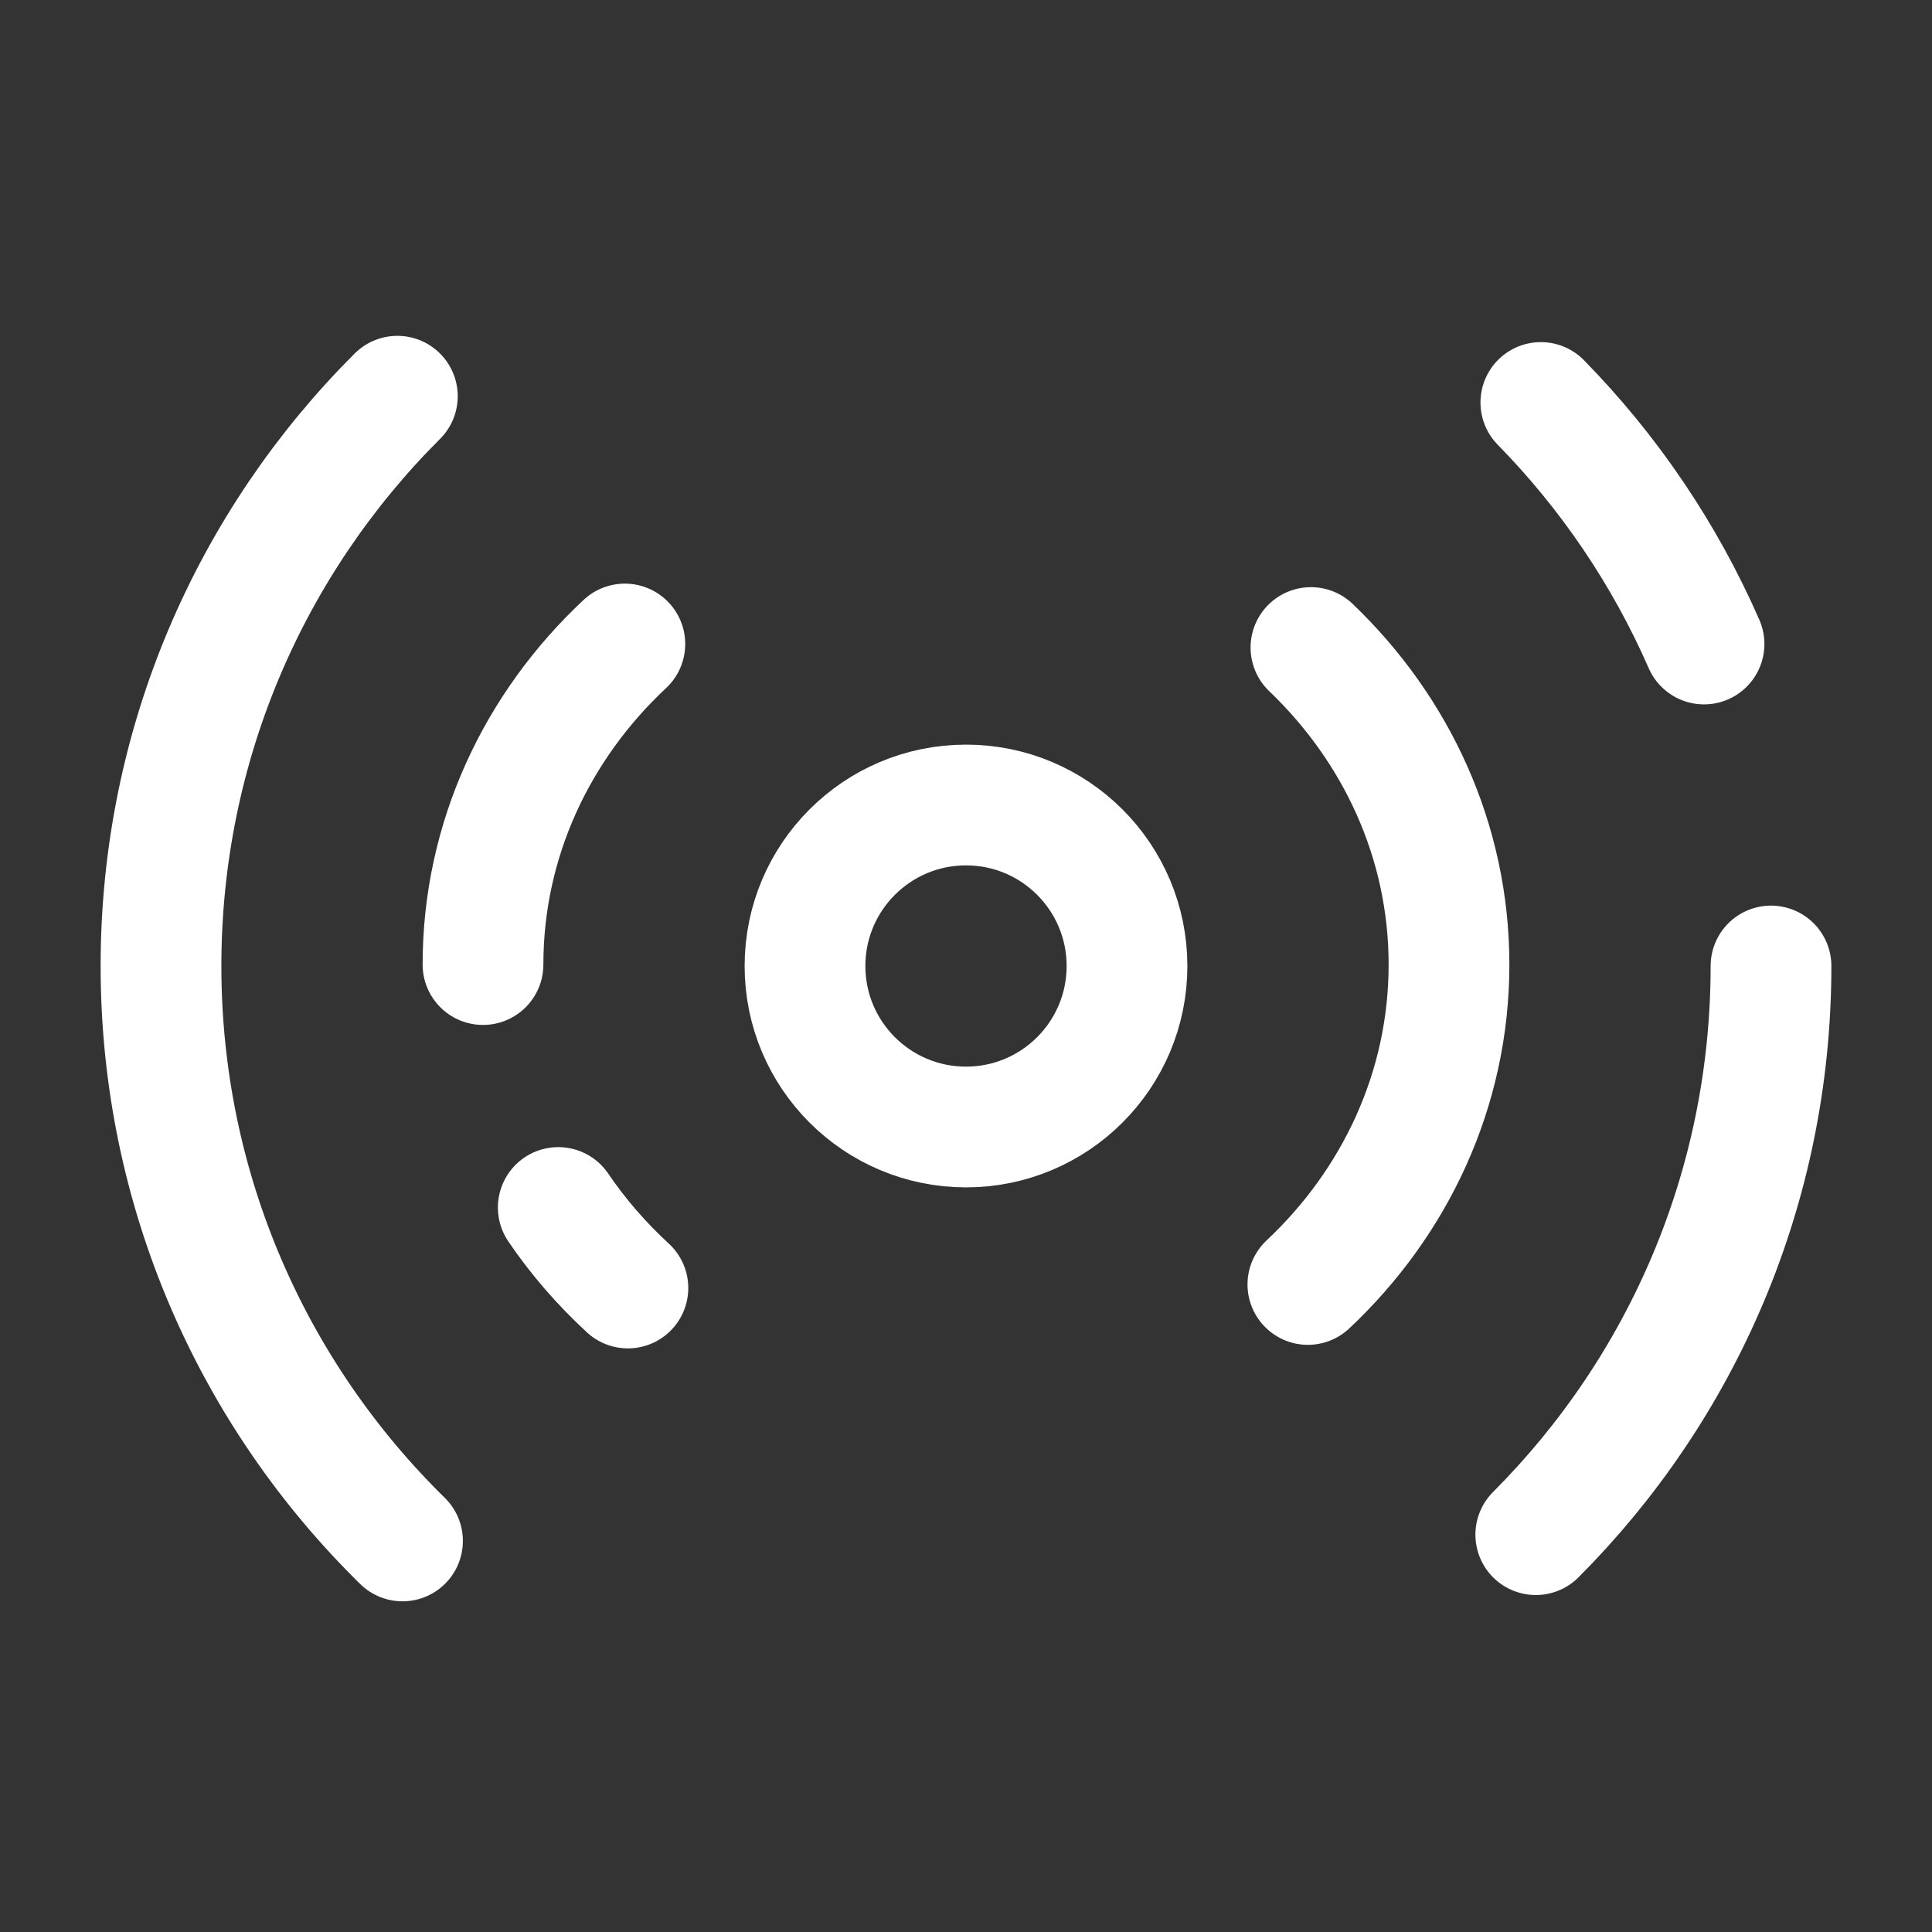
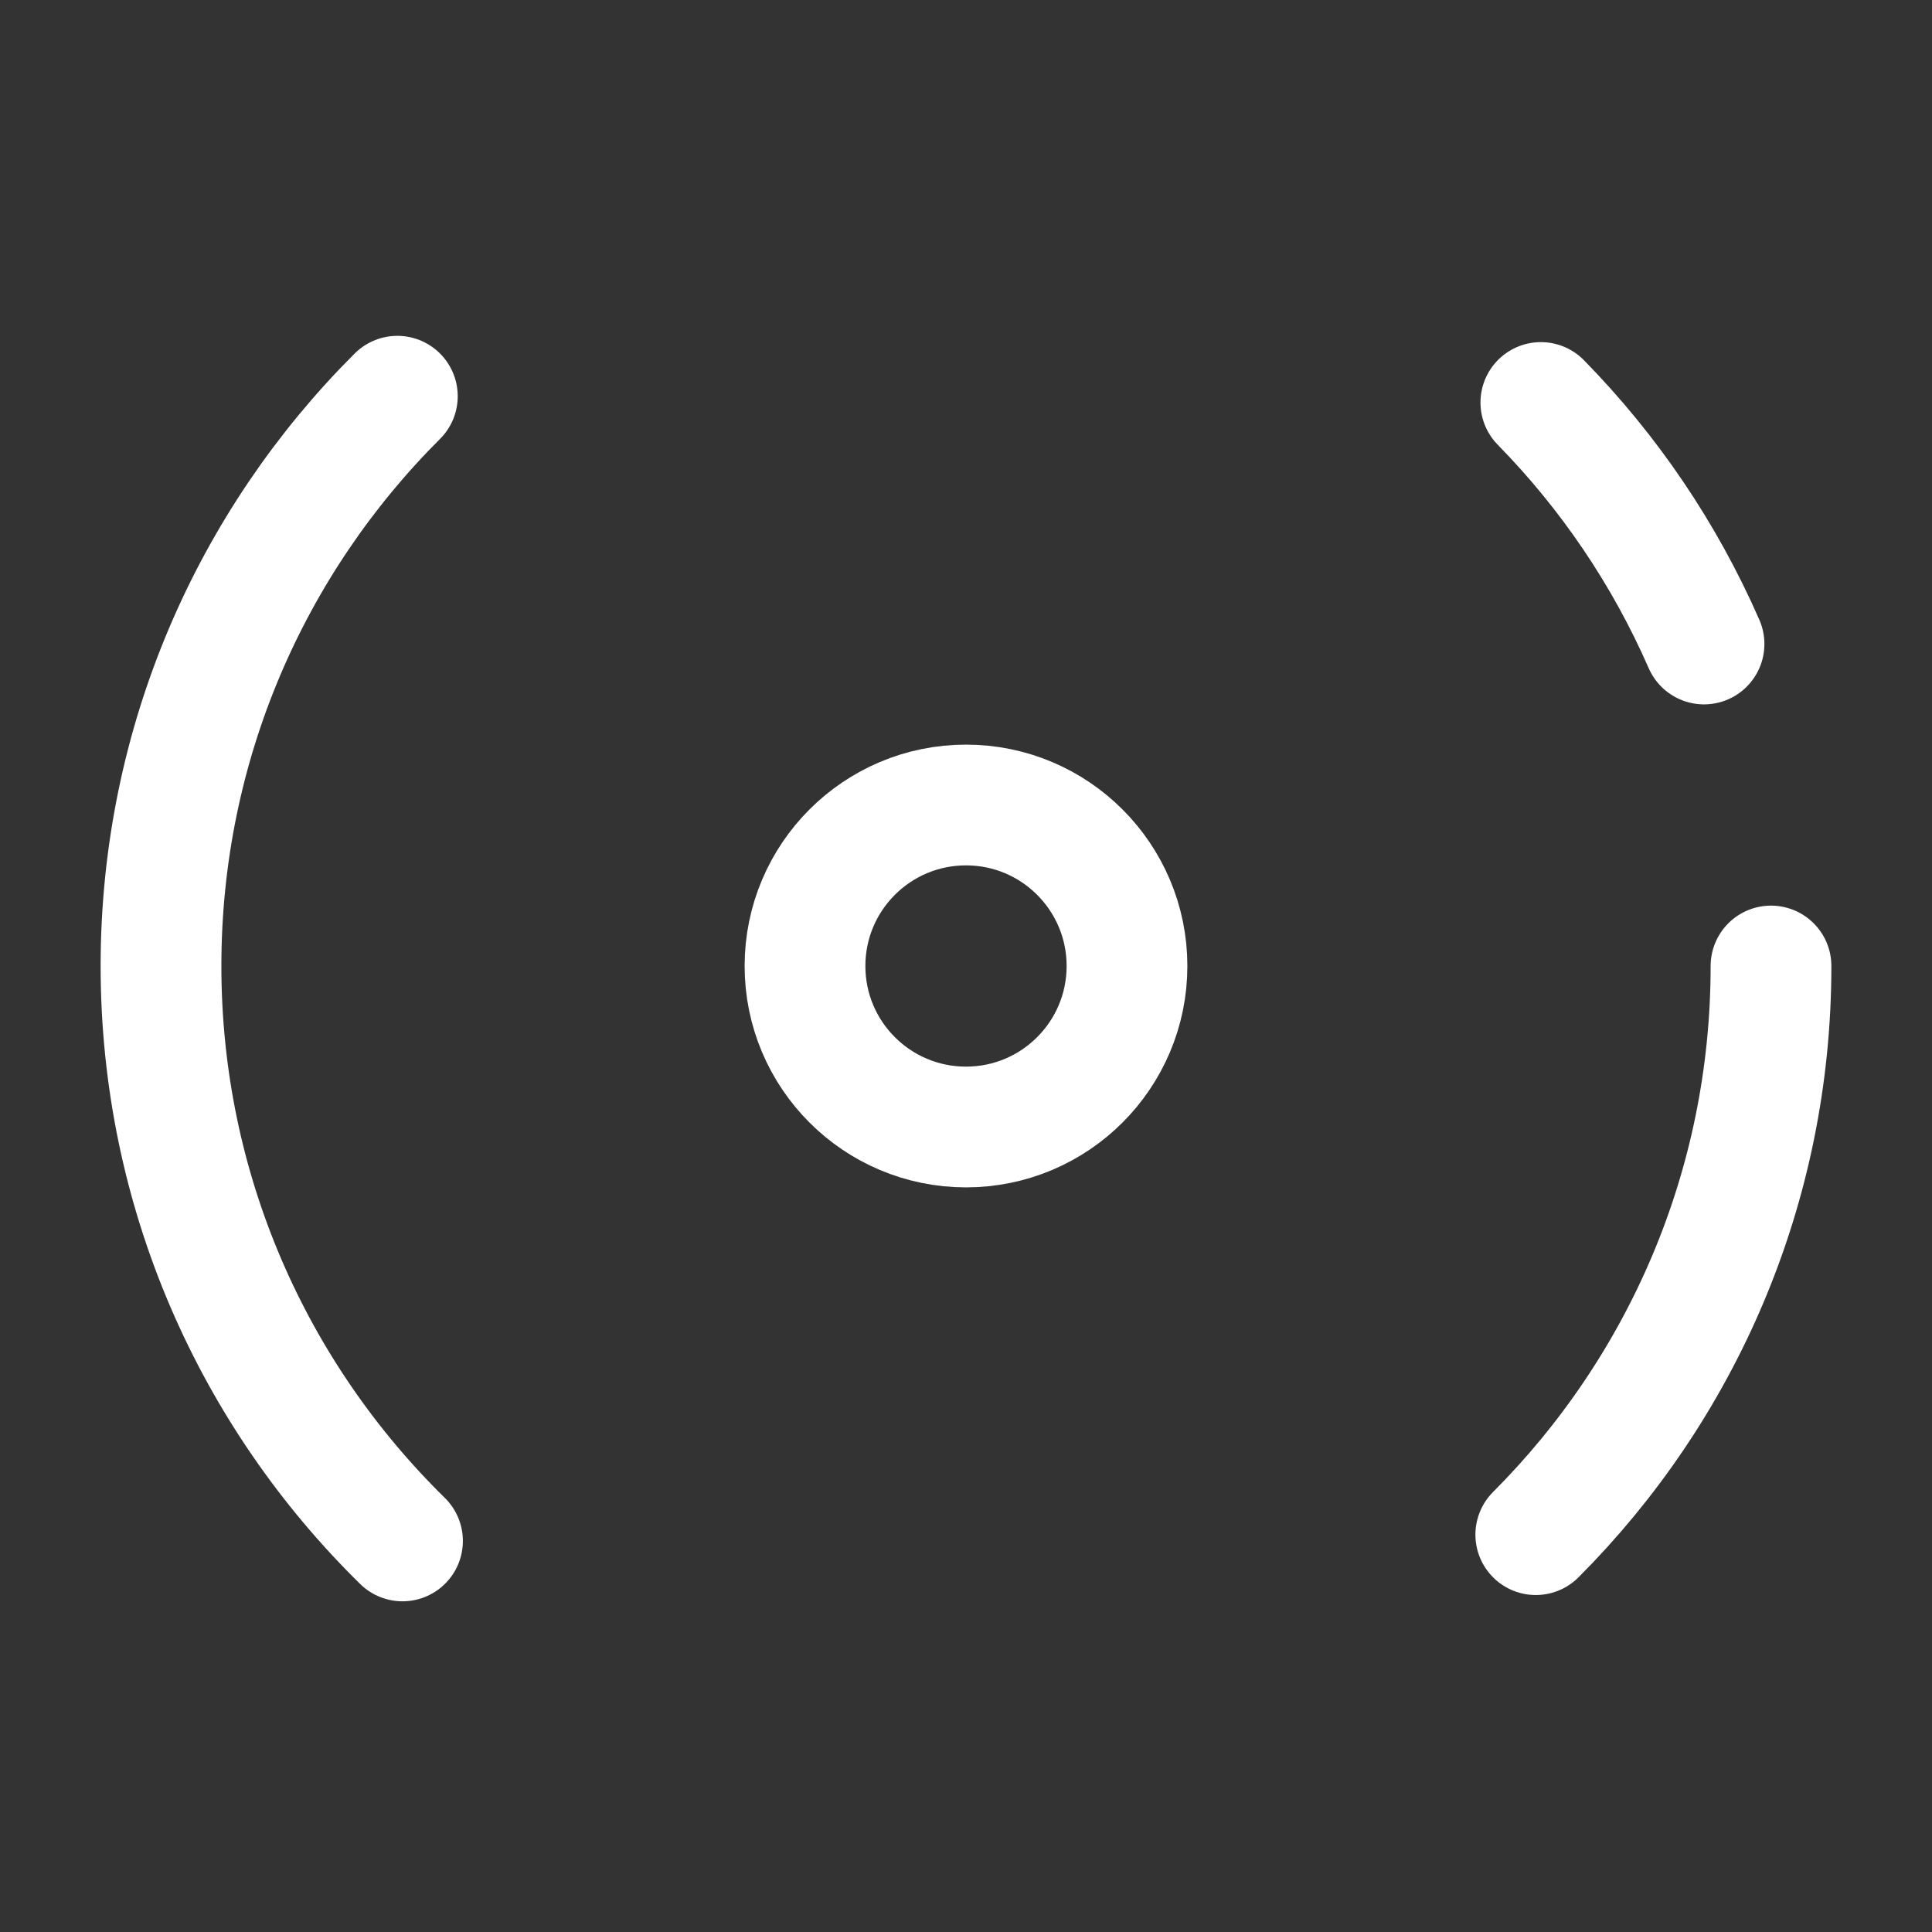
<svg xmlns="http://www.w3.org/2000/svg" width="24" height="24" viewBox="0 0 24 24" fill="none">
  <rect x="0" y="0" width="24" height="24" fill="#333333" stroke="none" />
  <path d="M22 12C22 14.758 20.884 17.255 19.078 19.064M19.141 5C19.987 5.863 20.677 6.878 21.168 8M5 19.142C3.149 17.326 2 14.797 2 12C2 9.235 3.122 6.732 4.936 4.922" stroke="white" stroke-width="1.5" stroke-linecap="round" stroke-linejoin="round" />
-   <path d="M6 11.982C6 10.427 6.673 9.018 7.762 8M16.285 8.044C17.346 9.059 18 10.449 18 11.982C18 13.534 17.33 14.939 16.247 15.956M7.8 16C7.473 15.699 7.182 15.364 6.935 15" stroke="white" stroke-width="1.5" stroke-linecap="round" stroke-linejoin="round" />
  <circle cx="12" cy="12" r="2" stroke="white" stroke-width="1.5" />
</svg>